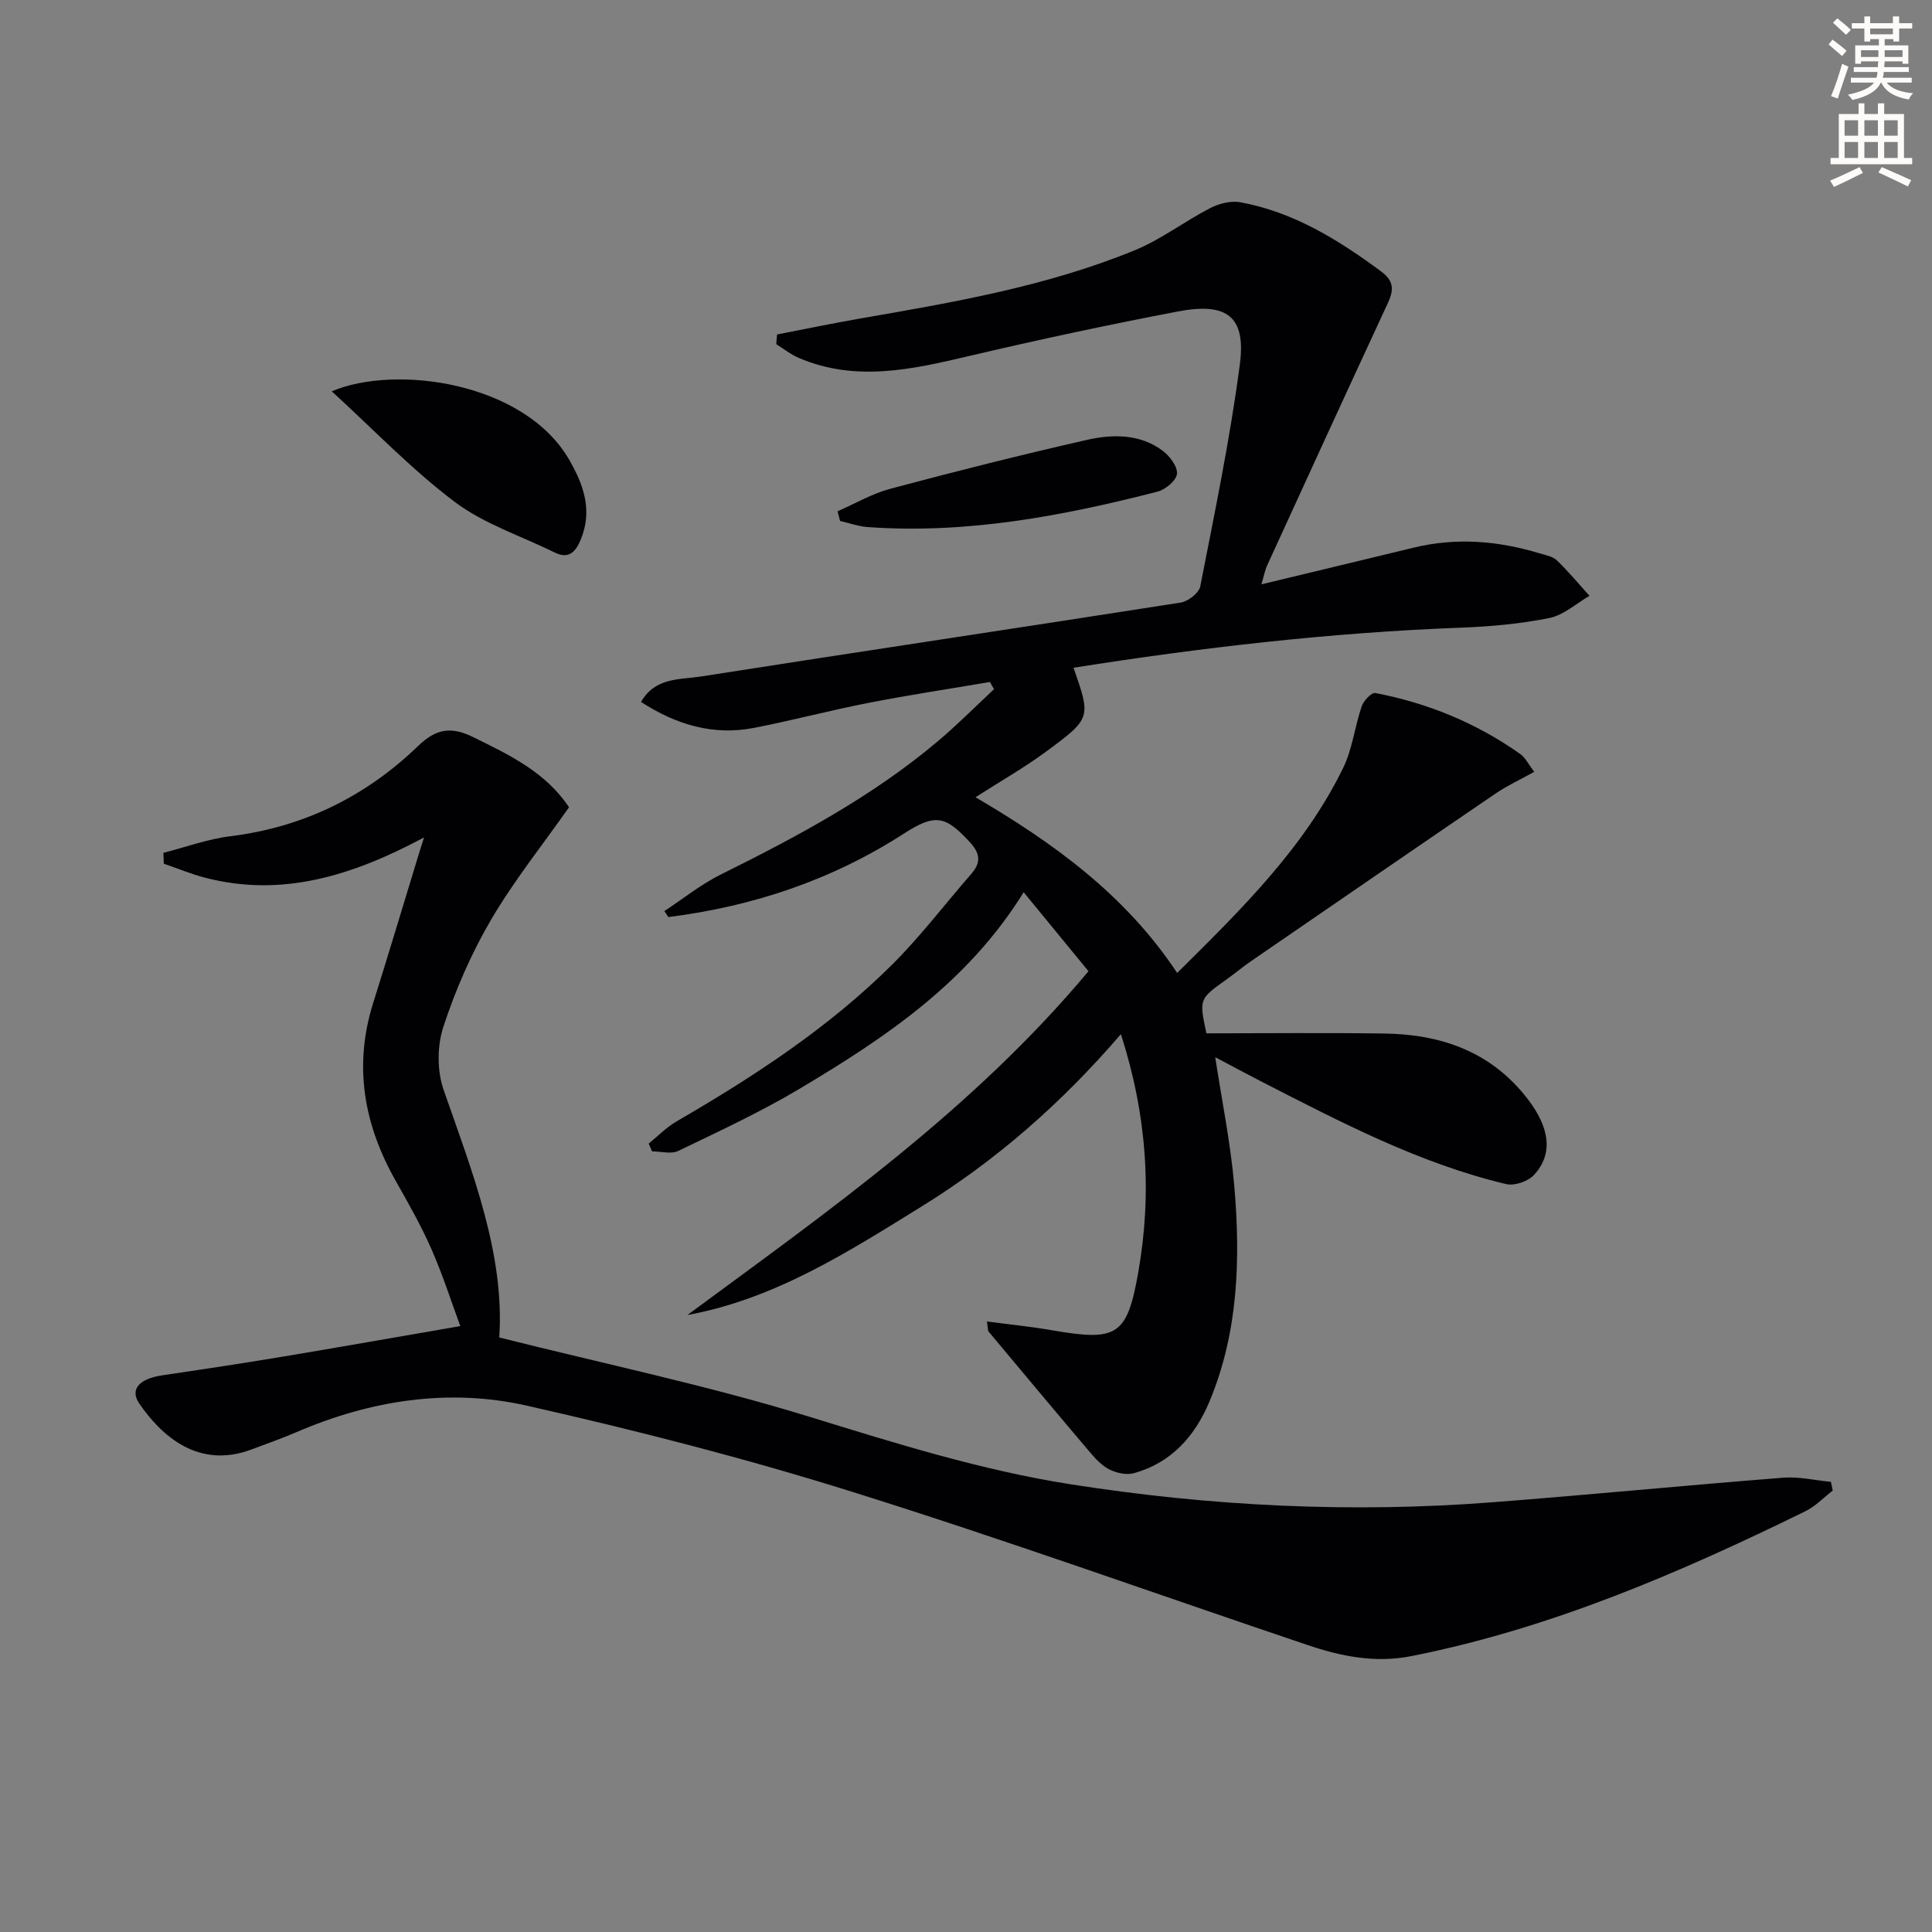
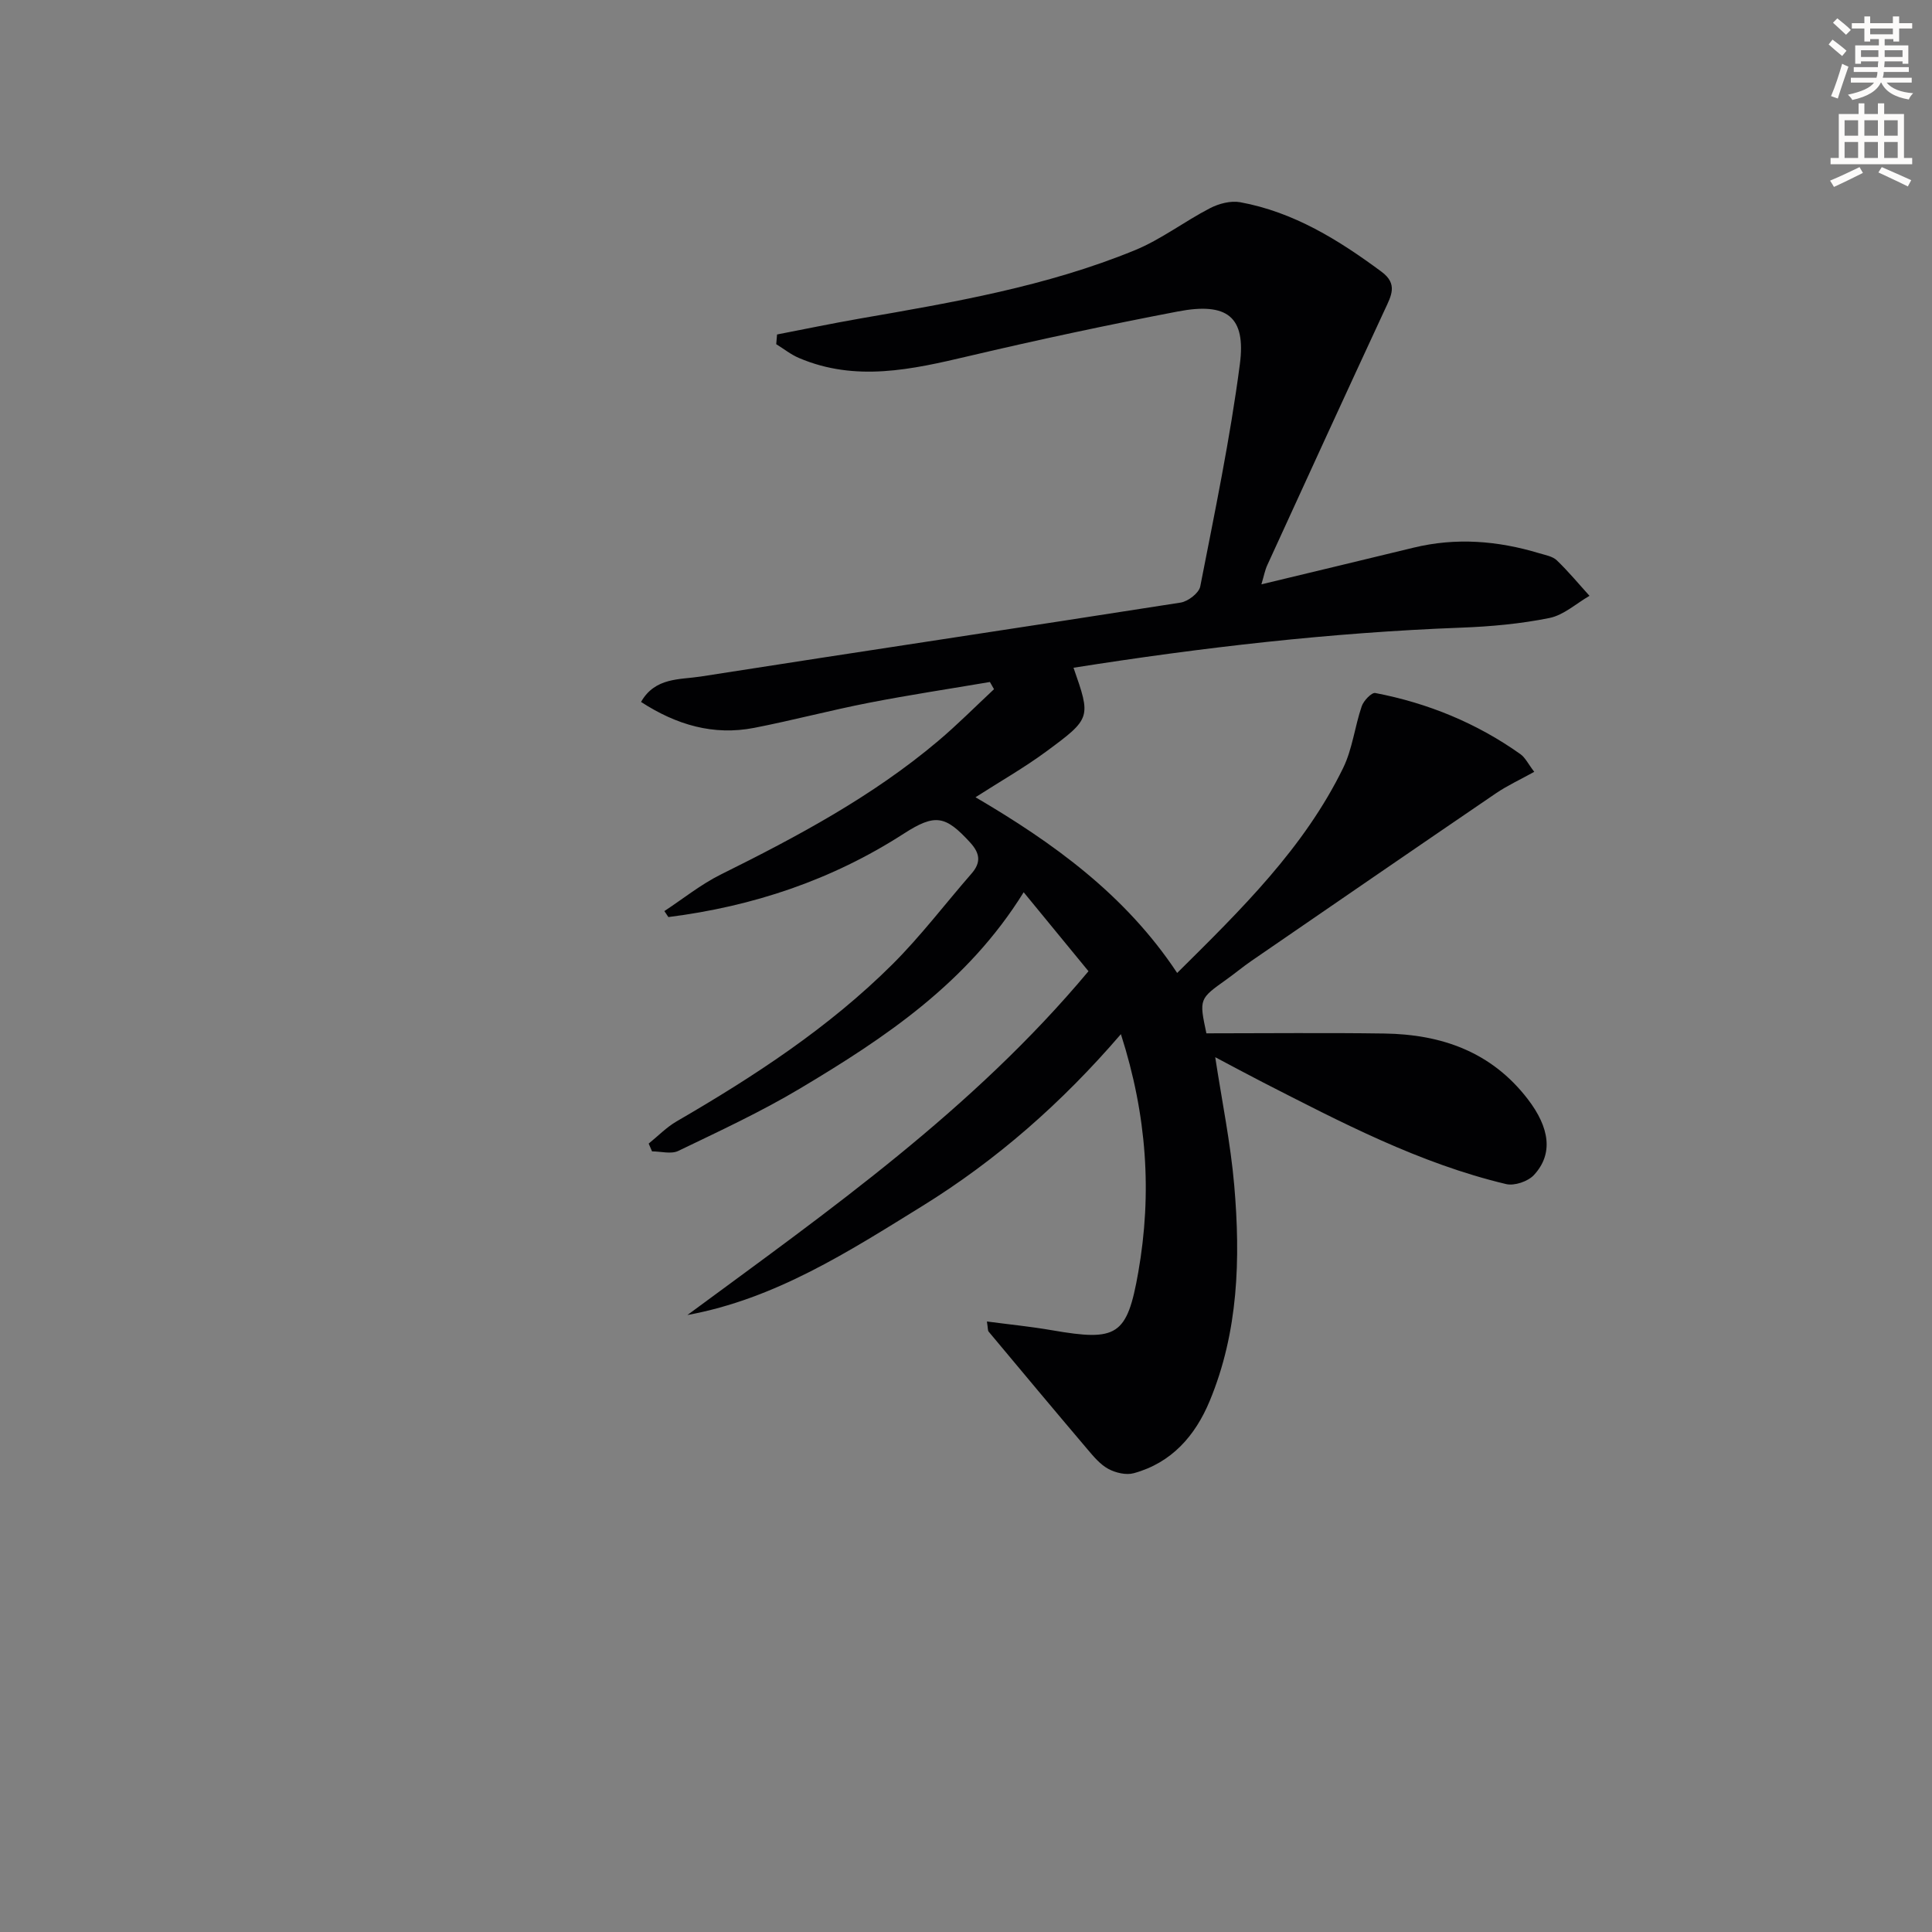
<svg xmlns="http://www.w3.org/2000/svg" enable-background="new 0 0 400 400" viewBox="0 0 400 400">
  <rect x="0" y="0" width="400" height="400" fill="#808080" stroke="none" />
  <path d="m378.6 9.2.8-1c.9.7 1.9 1.4 2.9 2.3l-.9 1.1c-1.1-.9-2-1.7-2.8-2.4zm.5 10.7c.9-2.1 1.6-4.3 2.3-6.7.4.2.8.4 1.3.6-.7 2.1-1.5 4.3-2.2 6.6zm.4-15.2.9-.9c1 .8 2 1.6 2.8 2.4l-1 1c-1-.9-1.9-1.8-2.7-2.5zm12.5-1.3h1.2v1.4h2.7v1.1h-2.7v2.7h-1.2v-.5h-1.8v1.3h4.9v3.8h-1.2v-.5h-3.7c0 .4-.1.9-.1 1.2h5.1v1h-5.2c0 .5-.1.9-.2 1.2h6v1h-5.2c1.1 1.3 2.9 2 5.5 2.2-.4.4-.7.8-.9 1.3-2.9-.5-4.8-1.6-5.7-3.5h-.1c-.8 1.7-2.7 2.9-5.9 3.6-.2-.4-.6-.8-.9-1.1 2.8-.6 4.6-1.4 5.4-2.5h-4.8v-1h5.3c.1-.3.2-.7.2-1.2h-4.9v-1h5c0-.4 0-.8.1-1.2h-3.6v.5h-1.2v-3.8h4.9v-1.3h-1.8v.5h-1.2v-2.7h-2.6v-1.1h2.6v-1.4h1.2v1.4h4.7v-1.4zm-6.7 8.4h3.6c0-.4 0-.9 0-1.4h-3.6zm1.9-4.7h4.7v-1.2h-4.7zm6.7 3.3h-3.7v1.4h3.7z" fill="#fcfbfa" />
  <path d="m384.7 21.4h1.3v2.2h2.8v-2.2h1.3v2.2h4.1v9.1h1.7v1.3h-16.9v-1.3h1.7v-9.1h4.1v-2.2zm.3 13.2.7 1.2c-1.8.9-3.8 1.9-6 2.9-.2-.4-.5-.8-.8-1.3 2.4-1 4.4-2 6.1-2.8zm-3.1-6.5h2.8v-3.2h-2.8zm0 4.6h2.8v-3.3h-2.8zm4.1-4.6h2.8v-3.2h-2.8zm0 4.6h2.8v-3.3h-2.8zm3.6 1.9c2.1.9 4.1 1.8 6.1 2.7l-.7 1.3c-2.2-1.1-4.2-2-6.1-2.9zm3.3-9.7h-2.8v3.2h2.8zm-2.8 7.8h2.8v-3.3h-2.8z" fill="#fcfbfa" />
  <g fill="#010103">
    <path d="m261.16 120.98c10.95-2.64 21.23-5.09 31.5-7.59 8.79-2.14 17.44-1.44 26.01 1.15 1.26.38 2.77.63 3.65 1.47 2.4 2.3 4.53 4.88 6.77 7.35-2.75 1.59-5.34 3.99-8.3 4.59-5.99 1.21-12.16 1.77-18.28 2-26.92 1.01-53.61 4.09-80.25 8.3 3.61 10.34 3.69 10.46-5.66 17.35-4.53 3.34-9.46 6.14-14.63 9.46 15.97 9.37 31 20.13 41.75 36.38 13.3-13.18 26.27-25.87 34.37-42.45 1.92-3.94 2.4-8.56 3.84-12.77.39-1.15 2.05-2.89 2.81-2.74 10.89 2.09 20.98 6.22 30.05 12.66 1.01.72 1.6 2.02 2.86 3.66-2.92 1.62-5.58 2.84-7.97 4.47-16.89 11.51-33.73 23.09-50.58 34.67-1.78 1.22-3.44 2.62-5.2 3.87-5.63 4.01-5.64 4-4.13 11.13 12.3 0 24.58-.14 36.85.04 11.81.17 22.15 3.77 29.68 13.57 4.55 5.92 5.34 11.37 1.27 15.74-1.23 1.32-4.03 2.27-5.75 1.86-17.94-4.27-34.15-12.78-50.42-21.1-3.23-1.66-6.43-3.39-9.8-5.17 1.38 9.06 3.18 17.78 3.94 26.58 1.3 15.16.87 30.29-5.1 44.63-2.99 7.19-7.89 12.78-15.7 14.92-1.59.44-3.78-.08-5.29-.9-1.69-.92-3.05-2.57-4.33-4.08-6.86-8.08-13.65-16.21-20.44-24.34-.18-.21-.12-.62-.35-2.09 4.7.62 9.13 1.06 13.51 1.82 13.42 2.32 15.51 1.19 17.83-12.03 2.86-16.28 1.82-32.4-3.6-49.28-12.24 14.24-25.77 26.1-41.15 35.61-15.25 9.43-30.43 19.21-48.6 22.54 29.28-21.6 59.03-42.46 83.04-71.18-4.5-5.49-8.86-10.79-13.42-16.35-11.65 18.79-28.7 30.13-46.33 40.65-8.08 4.82-16.68 8.81-25.17 12.9-1.48.72-3.61.1-5.44.1-.23-.54-.47-1.07-.7-1.61 1.92-1.55 3.69-3.39 5.8-4.61 16.02-9.3 31.49-19.39 44.67-32.51 5.87-5.85 10.91-12.52 16.37-18.78 2.01-2.3 1.77-4.2-.29-6.45-5.12-5.59-7.23-6.01-13.75-1.81-14.9 9.61-31.24 15.05-48.72 17.26-.28-.41-.55-.83-.83-1.24 3.88-2.55 7.55-5.52 11.68-7.57 15.84-7.86 31.39-16.16 44.98-27.63 4.02-3.39 7.74-7.15 11.59-10.74-.28-.5-.57-.99-.85-1.49-8.35 1.42-16.72 2.68-25.03 4.3-7.97 1.55-15.83 3.65-23.8 5.2-8.41 1.63-16.06-.61-23.4-5.37 2.91-5.13 8.05-4.59 12.34-5.26 33.11-5.19 66.26-10.12 99.37-15.31 1.54-.24 3.81-1.98 4.07-3.35 2.99-15.29 6.18-30.58 8.2-46.01 1.29-9.86-2.64-12.87-12.85-10.91-14.49 2.77-28.94 5.86-43.3 9.24-11.76 2.77-23.39 5.4-35.15.38-1.67-.71-3.13-1.89-4.69-2.85.06-.67.11-1.34.17-2.01 5.73-1.11 11.44-2.3 17.18-3.3 19.31-3.35 38.65-6.66 56.89-14.14 5.46-2.24 10.29-5.98 15.58-8.71 1.83-.95 4.29-1.59 6.25-1.23 11.06 2.03 20.36 7.8 29.25 14.39 3.42 2.53 2.02 4.96.7 7.8-8.17 17.61-16.26 35.26-24.34 52.92-.49 1.04-.69 2.2-1.23 4z" />
-     <path d="m87.8 173.38c-14.85 7.93-29.36 12.46-45.26 8.36-2.93-.75-5.75-1.94-8.62-2.92-.03-.75-.06-1.5-.09-2.25 4.62-1.18 9.18-2.86 13.88-3.44 15.1-1.87 28.02-8.23 38.84-18.67 3.76-3.63 6.87-4.09 11.44-1.84 7.52 3.7 15 7.26 19.82 14.52-5.47 7.78-11.4 15.19-16.15 23.29-4.07 6.95-7.36 14.51-9.87 22.17-1.3 3.97-1.31 9.13.06 13.06 5.97 17.11 12.65 33.96 11.52 51.25 22.06 5.54 43.49 10.02 64.33 16.45 17.81 5.49 35.49 11.04 53.93 13.94 29.03 4.56 58.21 5.99 87.51 3.72 20.04-1.55 40.04-3.51 60.08-5.08 3.24-.25 6.56.55 9.85.86.13.6.25 1.2.38 1.81-1.88 1.44-3.58 3.26-5.67 4.28-26.15 12.81-52.79 24.29-81.58 29.99-7.48 1.48-14.5.06-21.44-2.28-31.46-10.6-62.72-21.85-94.4-31.76-22.12-6.93-44.65-12.7-67.27-17.81-16.21-3.66-32.35-1.14-47.71 5.48-3.05 1.31-6.18 2.41-9.29 3.58-10.94 4.12-18.61-2.72-23.27-9.53-1.98-2.89.02-5.11 4.7-5.8 8.21-1.21 16.41-2.45 24.59-3.81 12.09-2.01 24.15-4.15 37.19-6.4-1.82-4.93-3.61-10.54-5.96-15.9-2.14-4.86-4.77-9.51-7.4-14.14-6.61-11.67-8.78-23.82-4.68-36.85 3.14-9.97 6.13-19.99 9.19-29.99.31-1.08.66-2.12 1.35-4.29z" />
-     <path d="m68.69 81.02c13.15-5.61 39.88-1.96 49.18 14.21 3.05 5.3 4.85 10.58 2.33 16.57-1.02 2.42-2.42 4.03-5.33 2.6-6.95-3.42-14.61-5.9-20.7-10.47-8.94-6.73-16.76-14.94-25.48-22.91z" />
-     <path d="m173.41 105.85c3.65-1.59 7.17-3.66 10.97-4.67 13.45-3.59 26.95-6.99 40.53-10.08 5.37-1.22 11.05-1.34 15.82 2.23 1.45 1.09 3.1 3.27 2.95 4.77-.14 1.39-2.39 3.27-4.03 3.69-19.68 5.05-39.55 8.81-60.04 7.33-1.91-.14-3.79-.83-5.68-1.26-.18-.67-.35-1.34-.52-2.01z" />
  </g>
</svg>